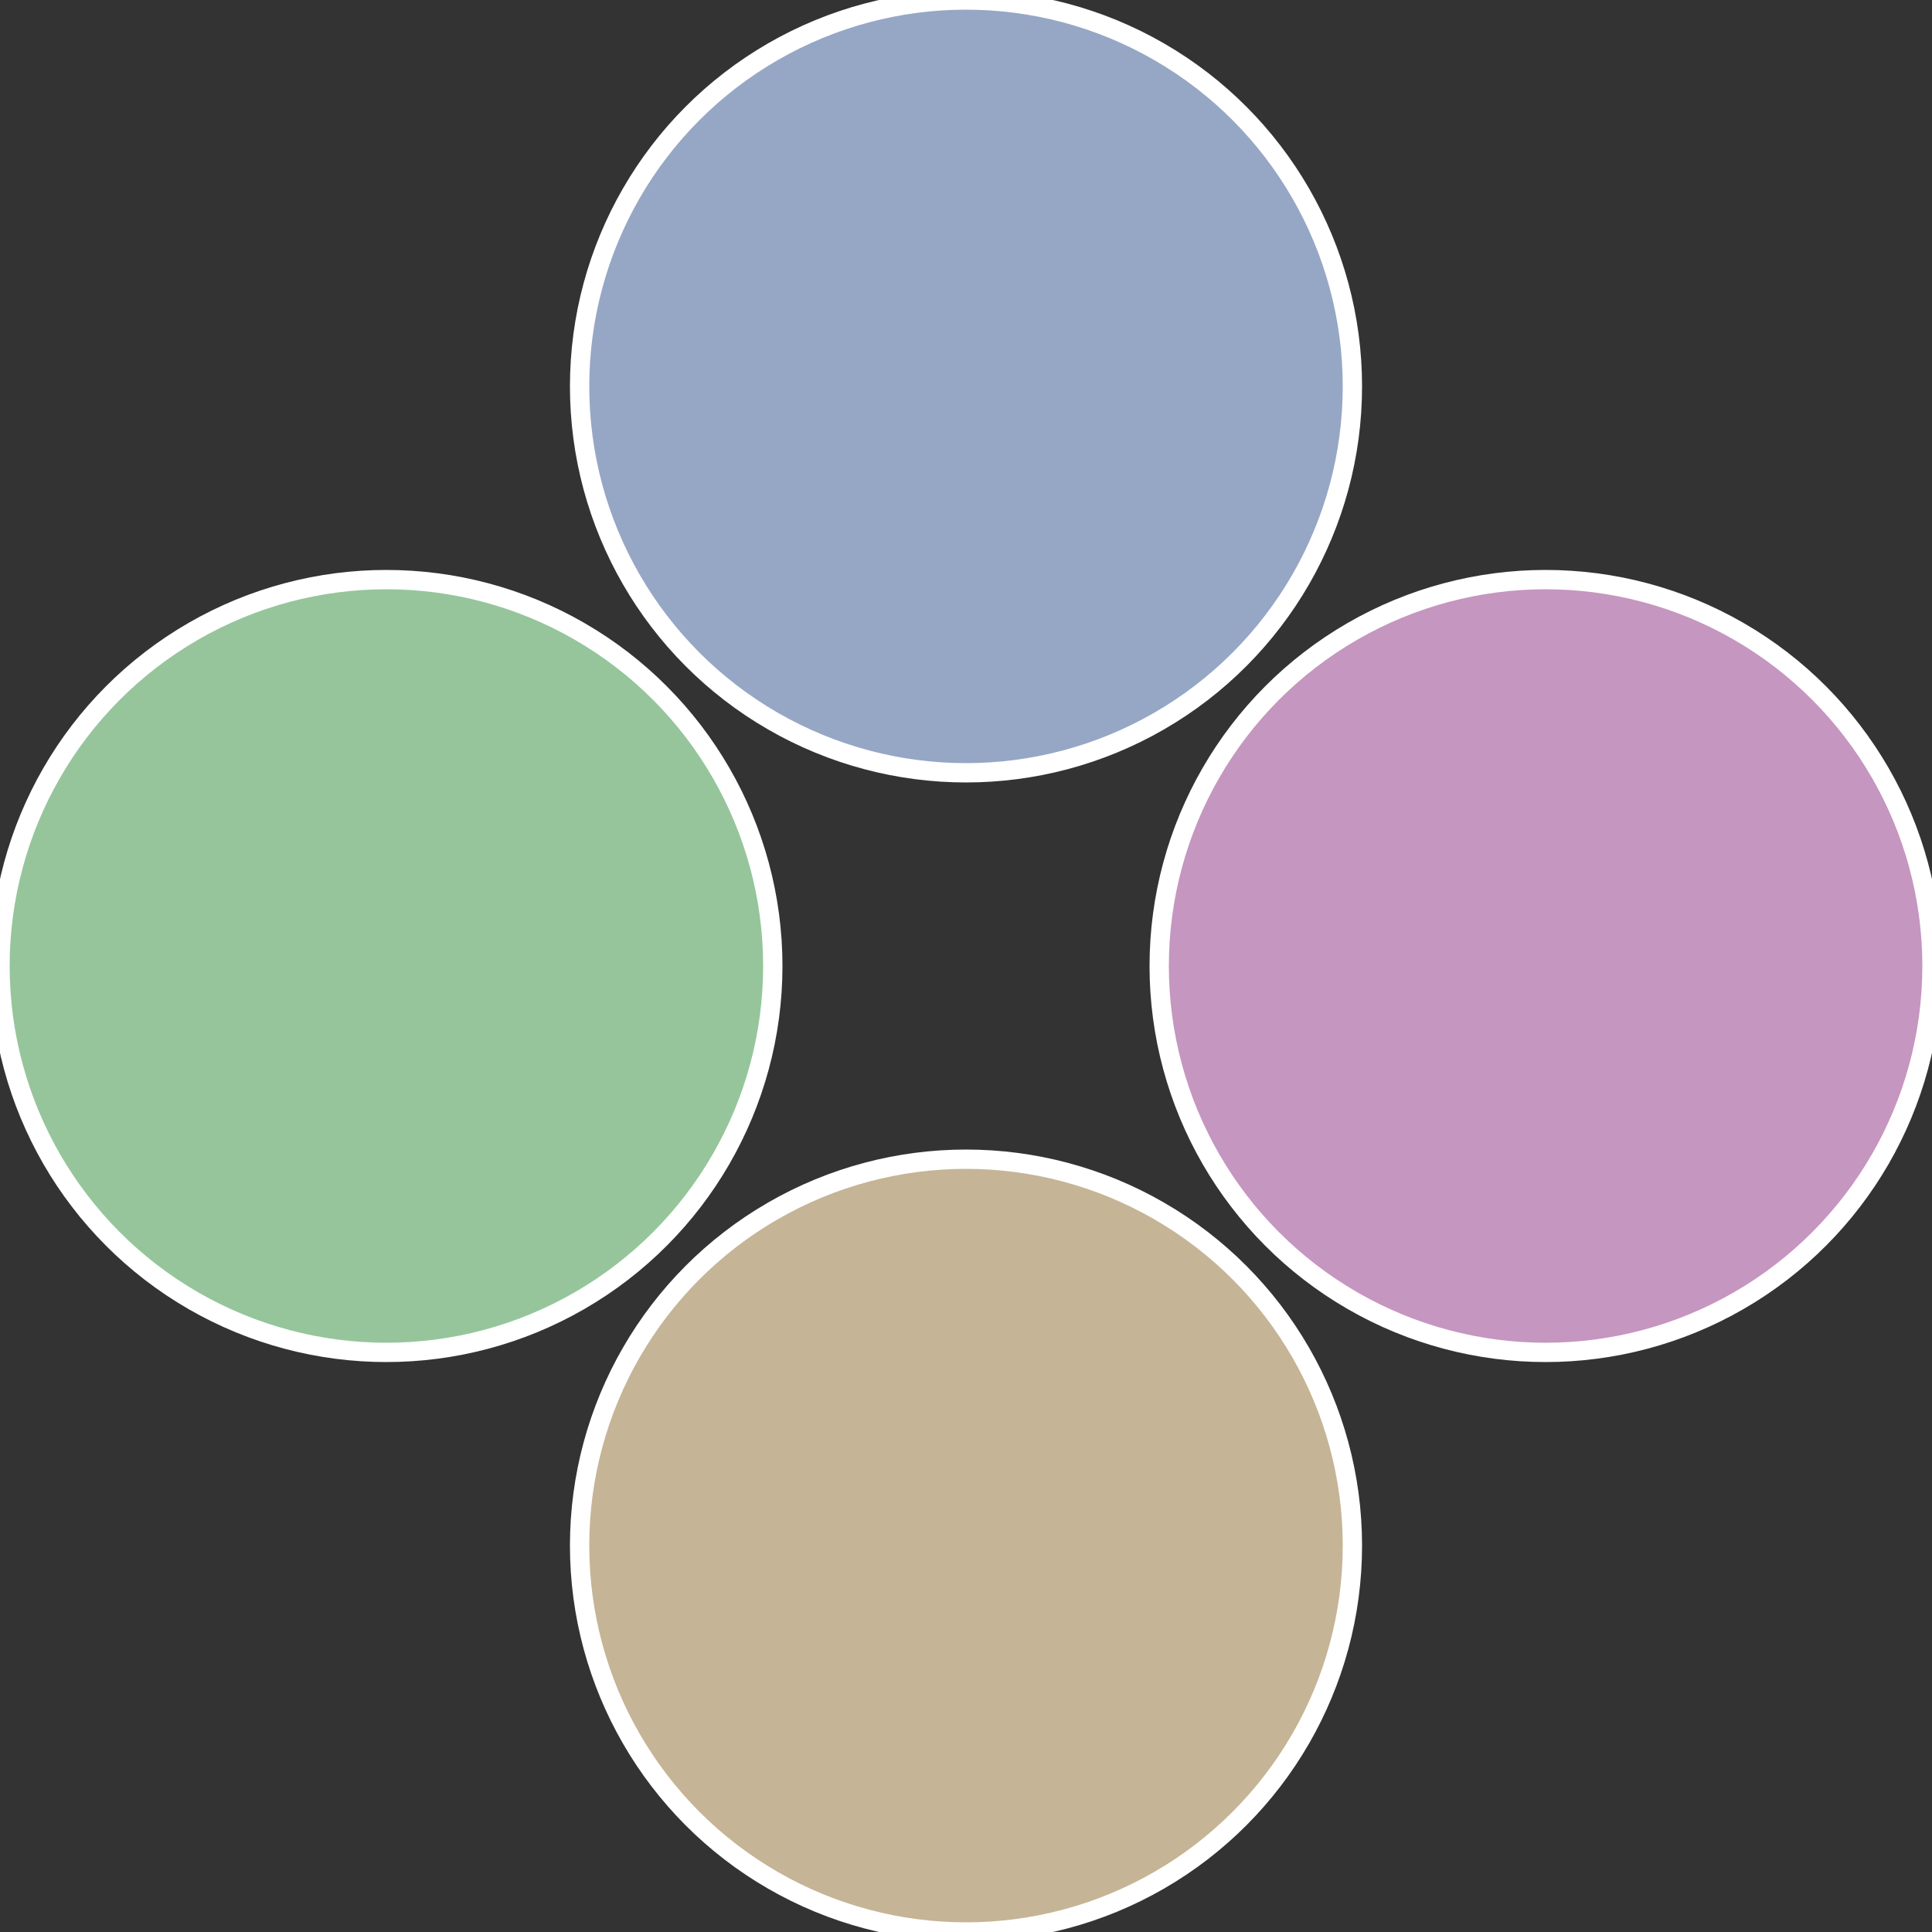
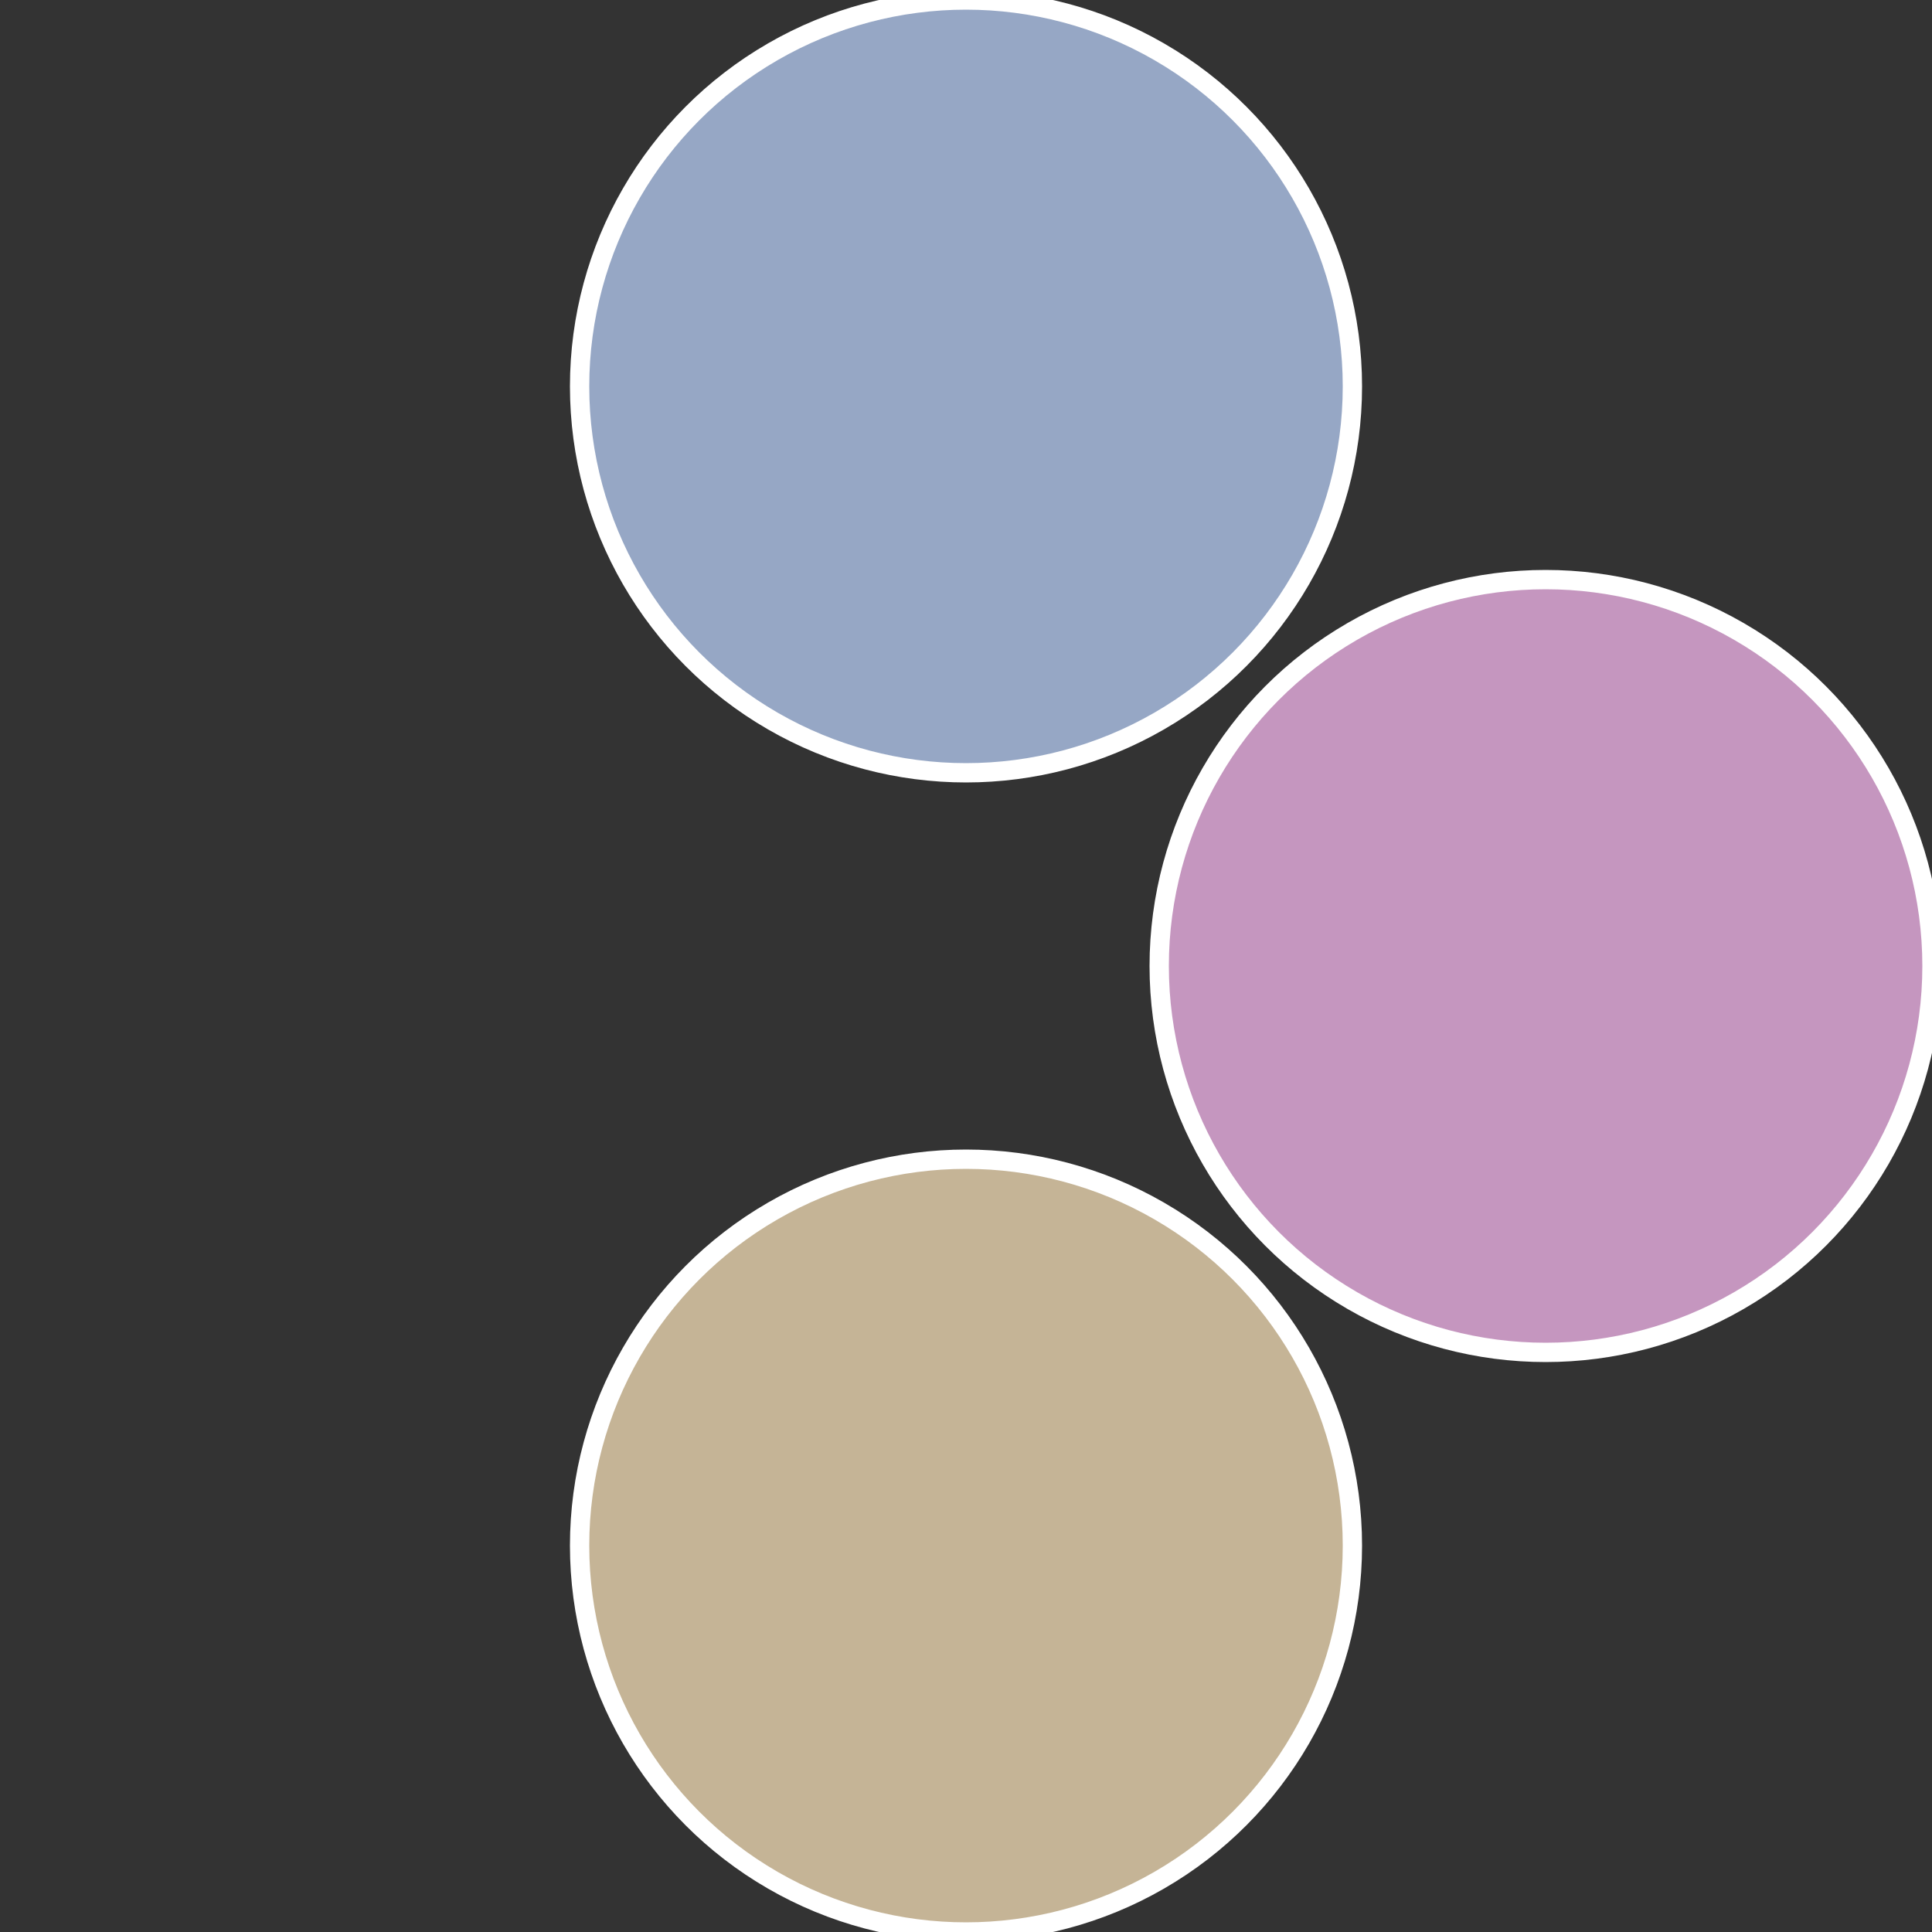
<svg xmlns="http://www.w3.org/2000/svg" width="500" height="500" viewBox="-1 -1 2 2">
  <rect x="-1" y="-1" width="2" height="2" fill="#333333" stroke="none" />
  <circle cx="0.6" cy="0" r="0.4" fill="#c596bf" stroke="#fff" stroke-width="1%" />
  <circle cx="3.6739403974421E-17" cy="0.6" r="0.4" fill="#c5b496" stroke="#fff" stroke-width="1%" />
-   <circle cx="-0.6" cy="7.3478807948841E-17" r="0.4" fill="#96c59c" stroke="#fff" stroke-width="1%" />
  <circle cx="-1.1021821192326E-16" cy="-0.6" r="0.4" fill="#96a7c5" stroke="#fff" stroke-width="1%" />
</svg>